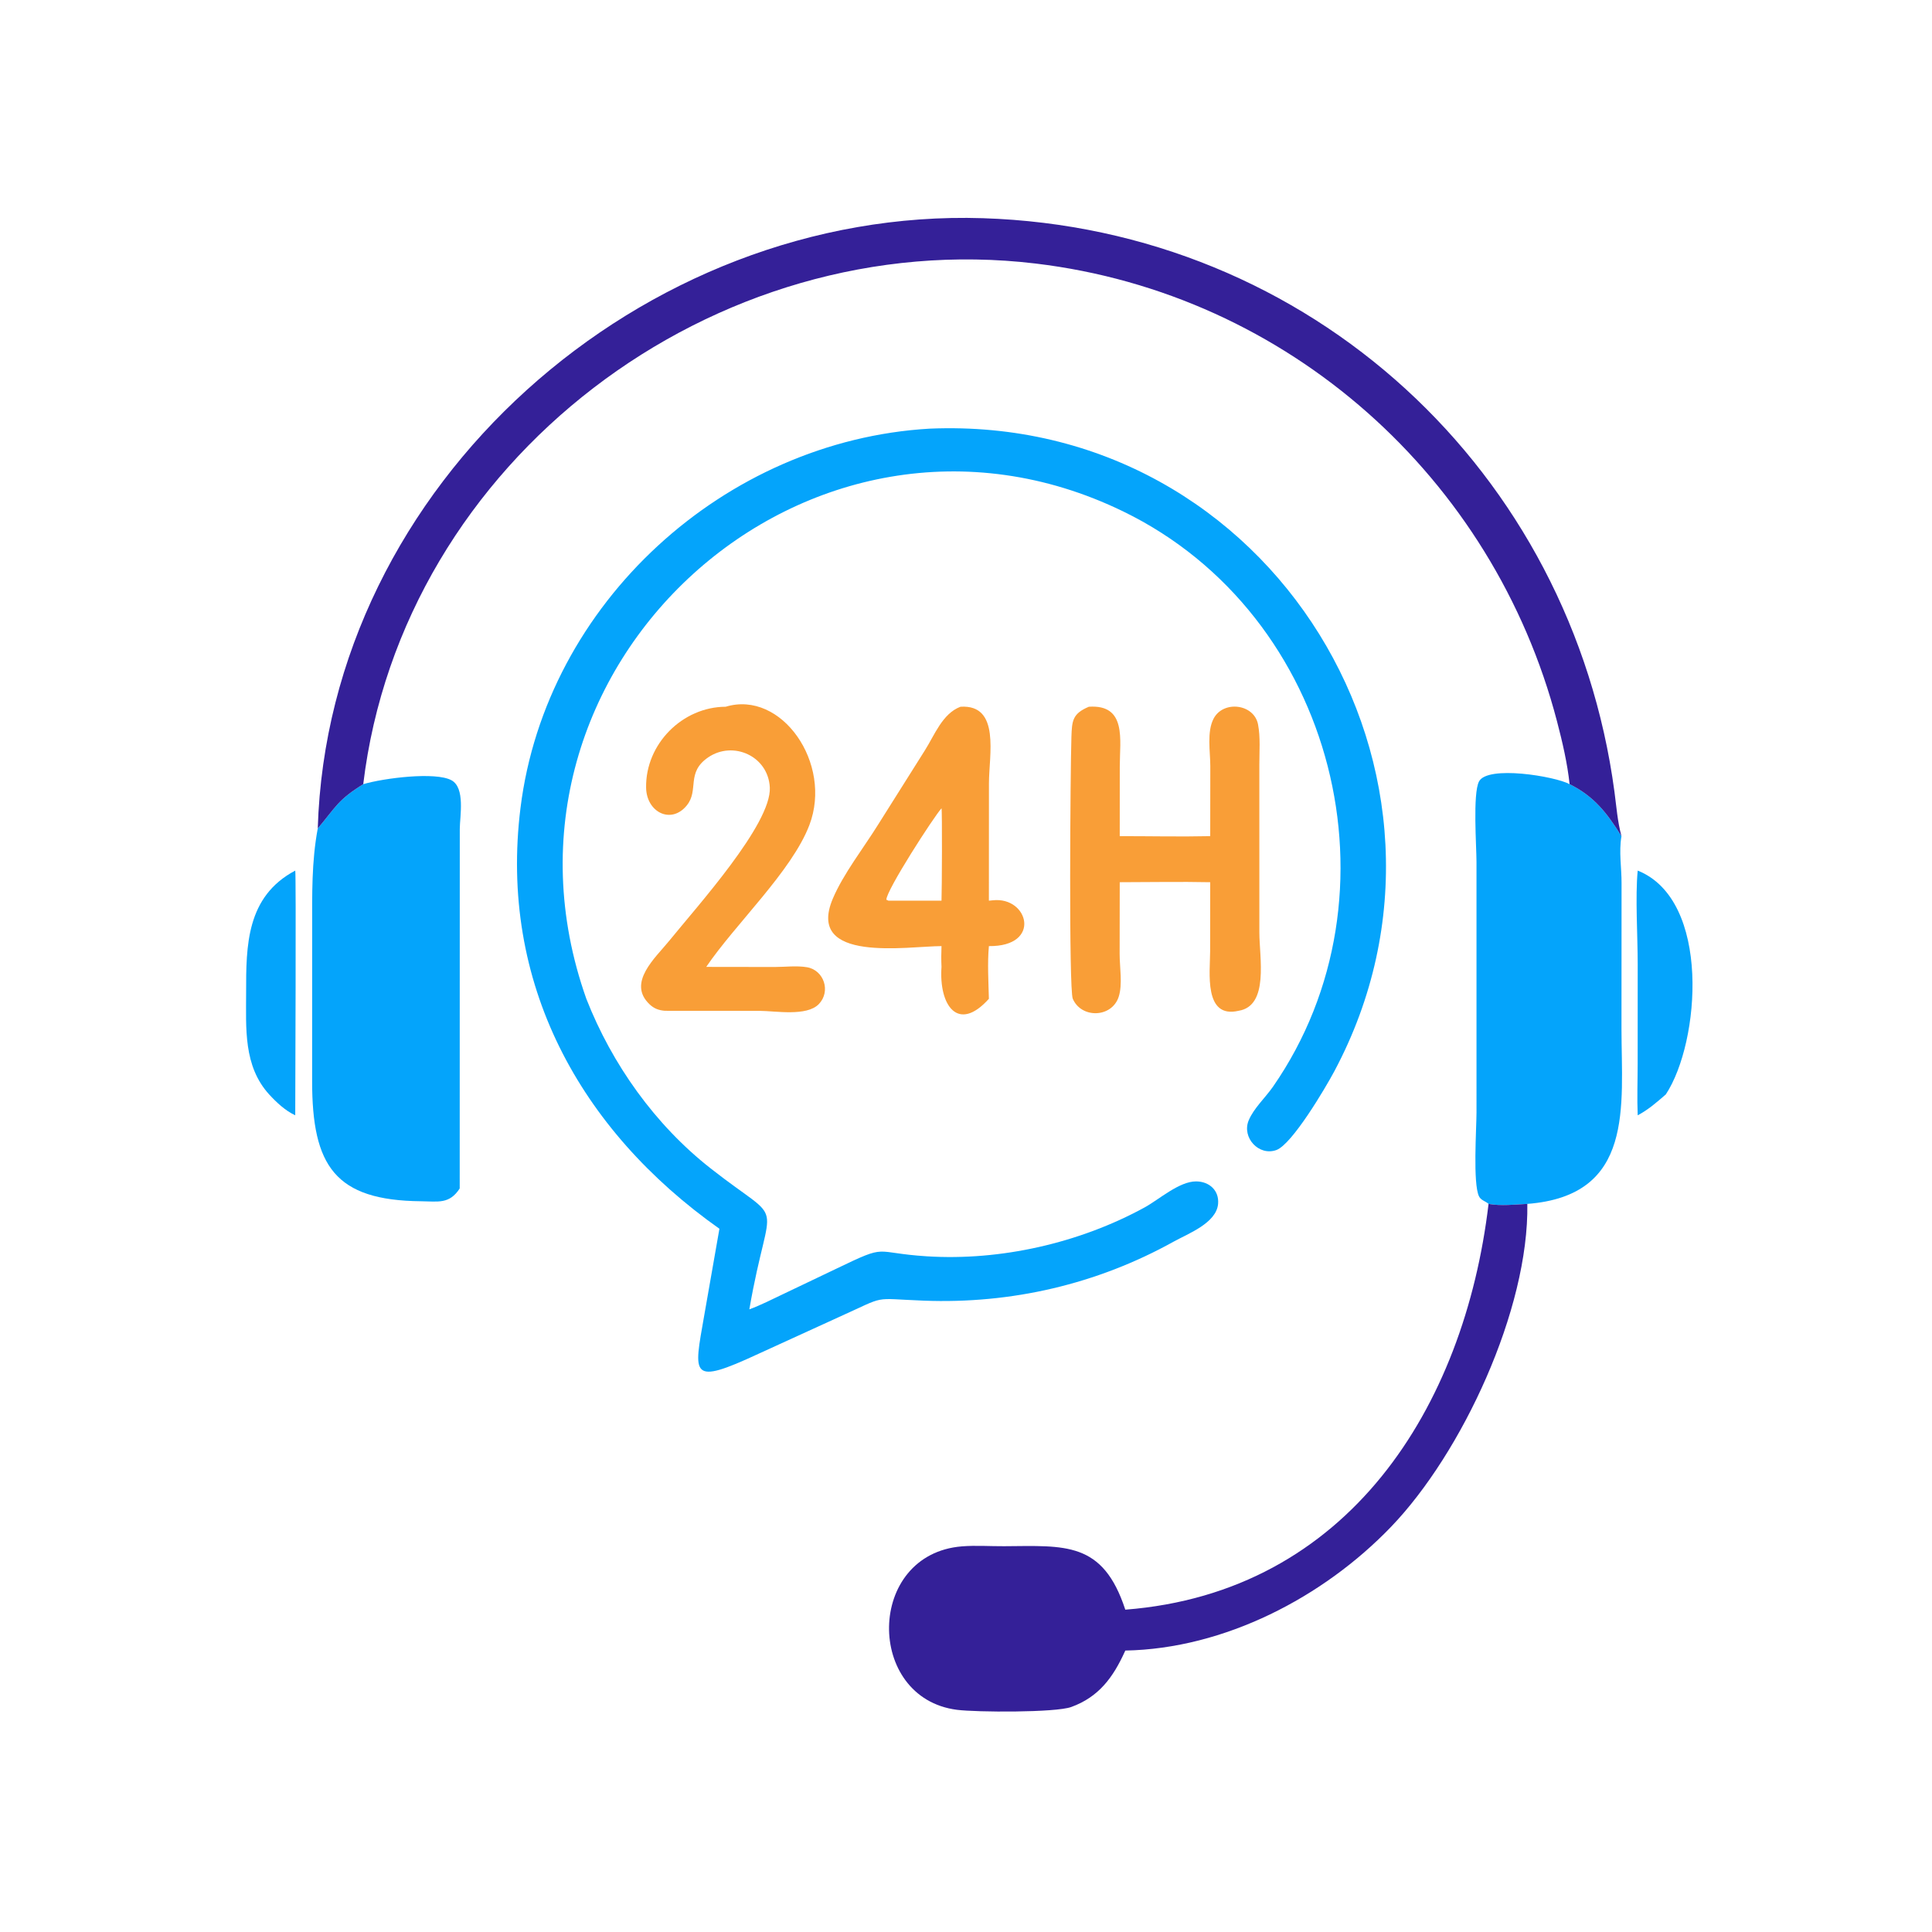
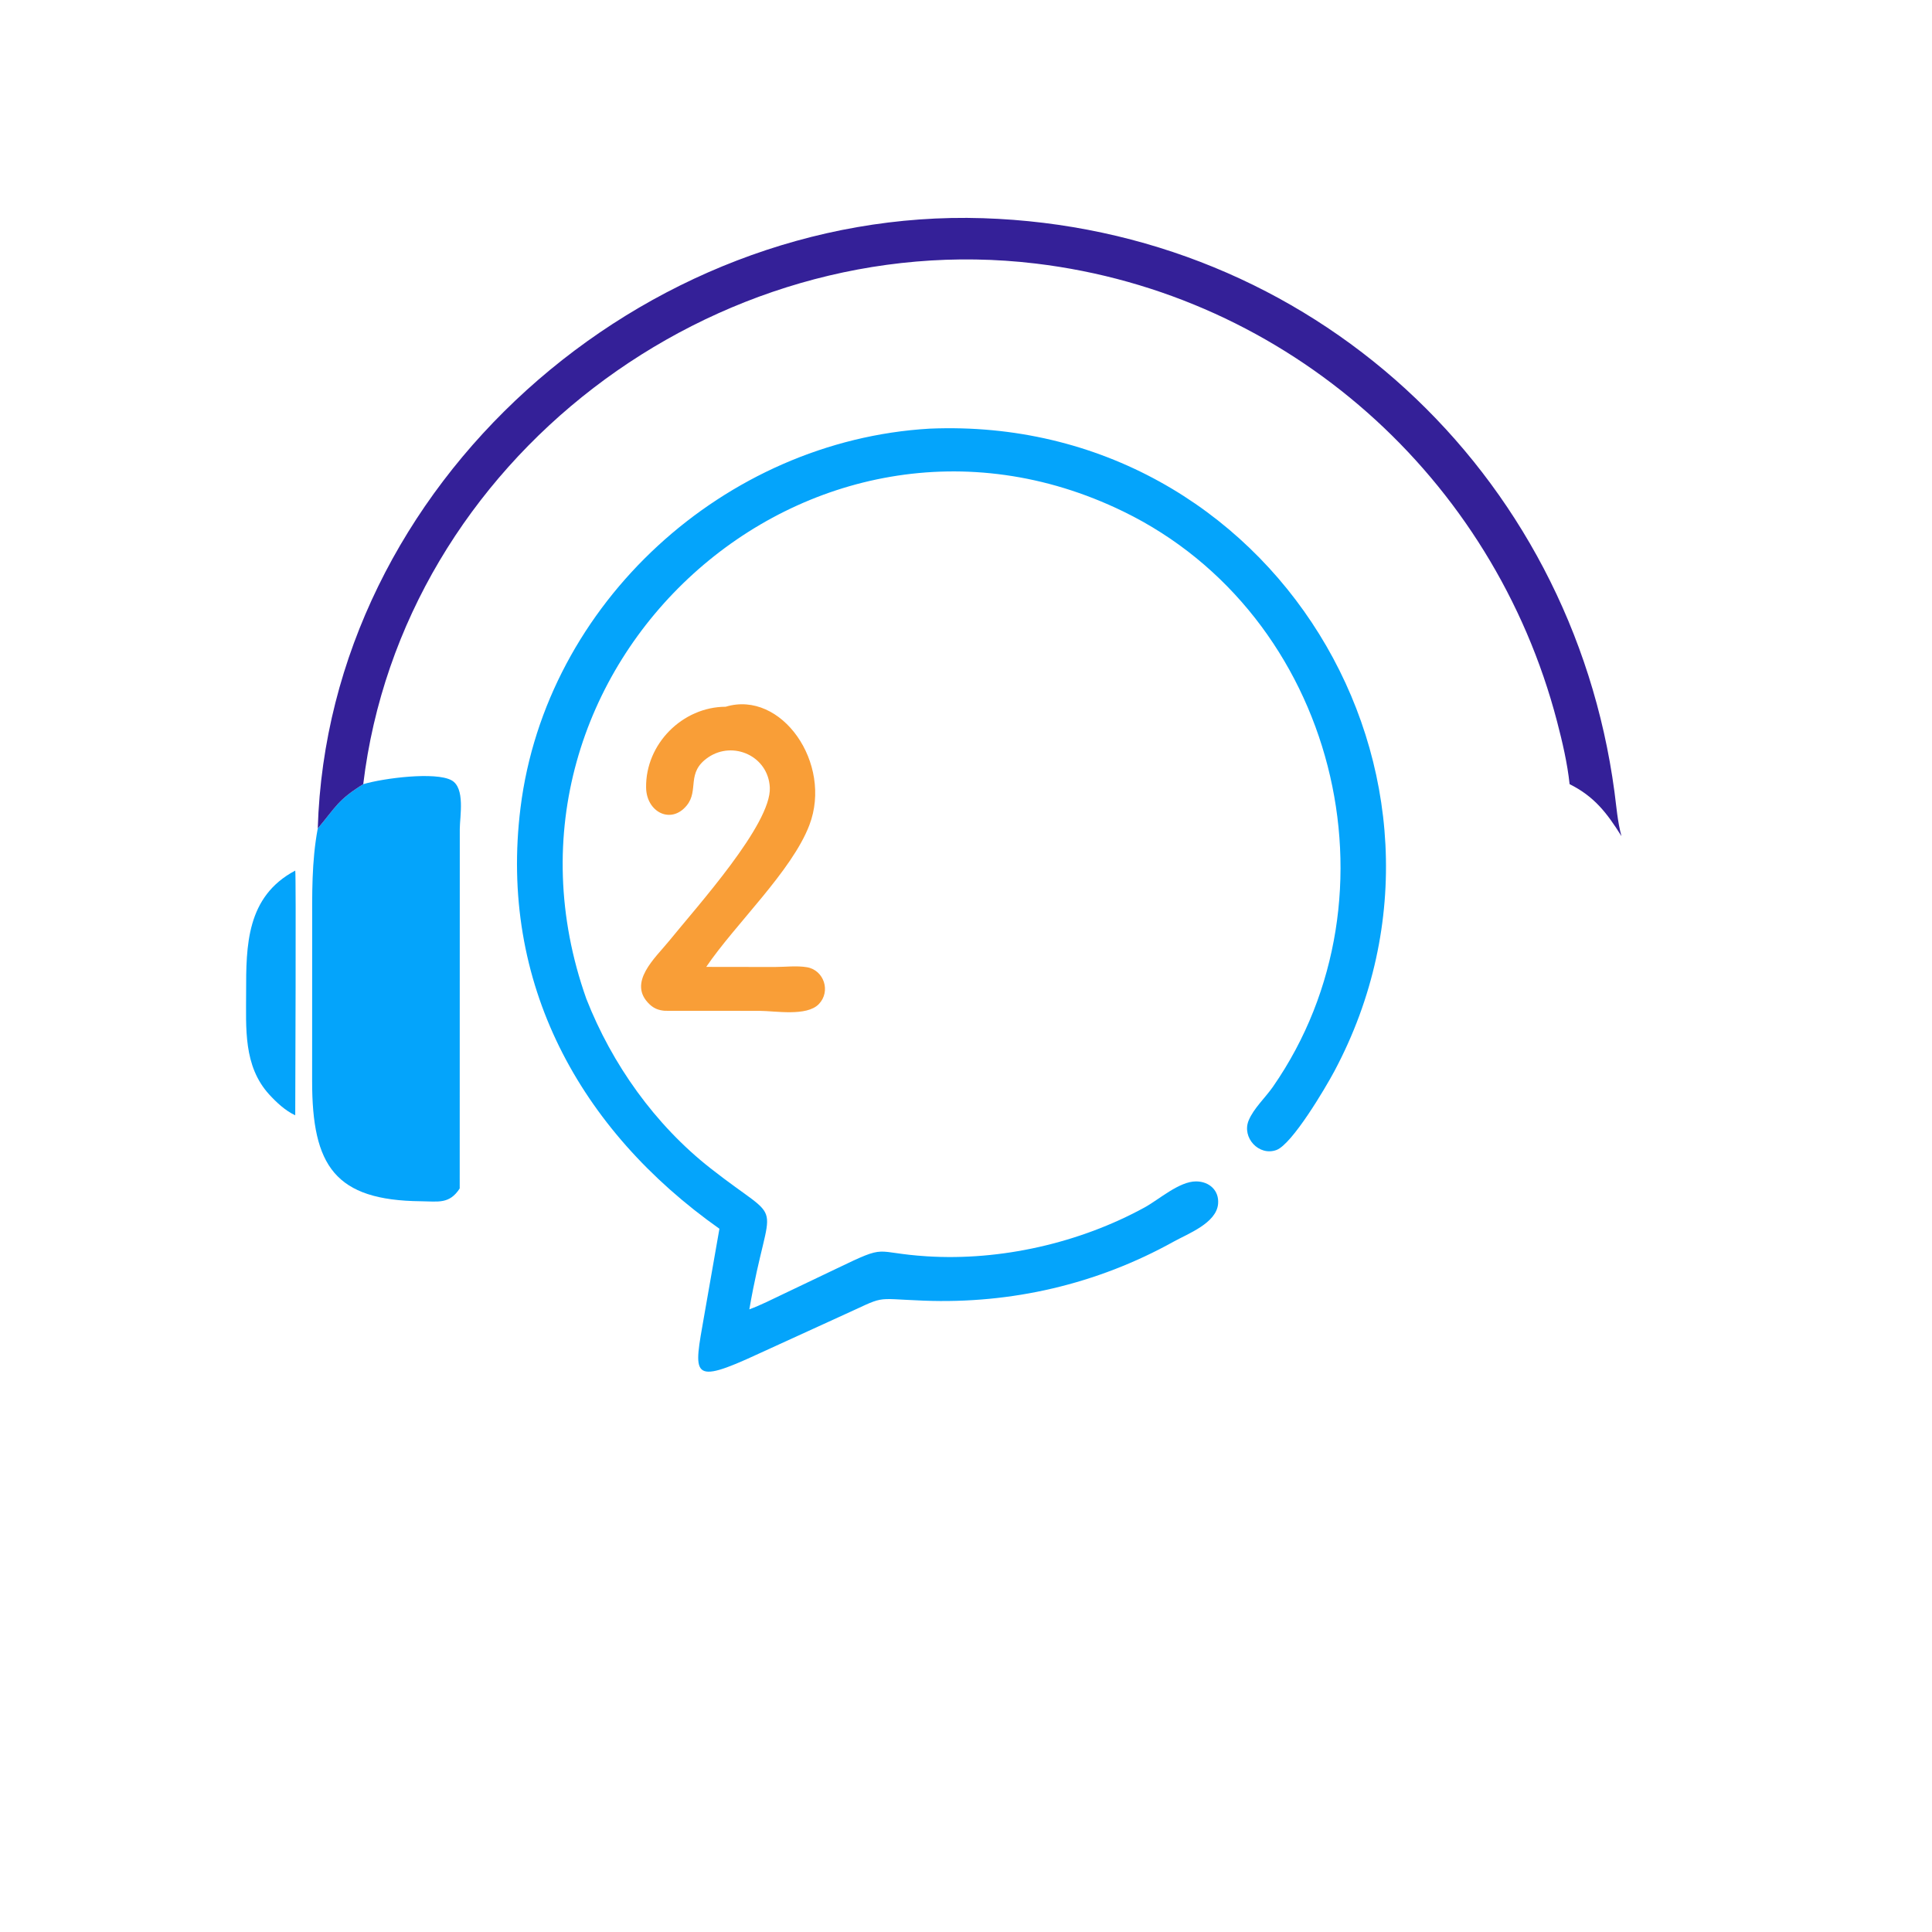
<svg xmlns="http://www.w3.org/2000/svg" width="512" height="512">
  <path fill="#04A4FB" d="M78.241 230.715C78.505 231.302 78.241 290.869 78.241 295.567C75.605 294.342 73.265 292.148 71.319 290.026C64.458 282.477 65.23 272.455 65.223 263.019C65.215 250.601 65.273 237.593 78.241 230.715Z" />
-   <path fill="#04A4FB" d="M434.007 230.715C453.5 238.478 450.58 276.202 441.462 290.026C439.062 292.108 436.838 294.074 434.007 295.567C433.817 291.04 433.995 286.439 433.998 281.904L434.01 255.484C434.014 248.105 433.334 237.767 434.007 230.715Z" />
  <path fill="#F99E37" d="M192.308 187.294C207.13 182.794 220.71 202.336 214.497 218.647C209.841 230.872 194.867 244.871 187.159 256.237L205.323 256.262C208.067 256.258 211.129 255.872 213.828 256.321C218.361 257.074 220.255 262.738 216.984 266.109C213.762 269.429 205.459 267.899 201.332 267.889L176.188 267.871C174.599 267.74 173.354 267.292 172.172 266.183C166.079 260.462 173.719 253.807 177.345 249.328C184.721 240.217 204.474 218.371 204.009 208.697C203.609 200.368 194.293 196.218 187.697 200.697C181.719 204.758 185.337 209.399 181.973 213.486C177.812 218.54 171.329 215.22 171.224 208.741C171.037 197.165 180.861 187.33 192.308 187.294Z" />
-   <path fill="#F99E37" d="M254.532 187.294C265.191 186.605 262.081 200.173 262.081 207.571L262.067 238.692L263.136 238.586C272.596 237.567 276.138 250.889 262.067 250.729C261.654 255.248 261.957 260.14 262.067 264.688C253.892 273.814 248.781 266.436 249.508 256.237C249.418 254.389 249.431 252.577 249.508 250.729C240.565 250.745 213.412 255.358 220.707 238.142C223.481 231.595 228.867 224.702 232.643 218.635L245.105 198.849C247.674 194.801 249.75 189.1 254.532 187.294ZM249.508 214.204C247.381 216.572 234.845 235.997 234.898 238.437L235.46 238.692L249.508 238.692C249.62 236.138 249.714 214.621 249.508 214.204Z" />
-   <path fill="#F99E37" d="M288.556 187.294C298.664 186.608 296.75 196.12 296.752 203.111L296.742 221.587C304.729 221.581 312.74 221.763 320.722 221.587L320.743 202.992C320.739 199.191 319.779 193.942 321.625 190.43C324.201 185.528 332.343 186.522 333.394 191.979C334.049 195.379 333.735 199.239 333.738 202.695L333.742 247.089C333.74 253.698 336.369 266.575 328.232 267.871C318.946 270.033 320.687 257.611 320.699 252.082L320.722 233.795C312.744 233.627 304.724 233.792 296.742 233.795L296.716 252.825C296.714 256.301 297.533 260.871 296.468 264.154C294.646 269.775 286.553 269.965 284.295 264.672C283.223 262.158 283.647 204.031 283.937 195.271C284.079 190.96 284.239 189.119 288.556 187.294Z" />
-   <path fill="#04A4FB" d="M394.482 319.046C393.688 318.313 392.481 318.123 391.953 317.044C390.298 313.659 391.283 299.054 391.289 294.818L391.285 228.381C391.284 224.328 390.273 210.373 391.944 207.112C394.179 202.748 412.083 205.719 415.964 207.811C422.53 211.076 425.882 215.491 429.706 221.587C428.978 225.778 429.757 229.95 429.73 234.171L429.71 272.693C429.725 293.068 433.254 316.86 404.758 319.046C401.462 319.211 397.728 319.634 394.482 319.046Z" />
-   <path fill="#342098" d="M394.482 319.046C397.728 319.634 401.462 319.211 404.758 319.046C405.204 347.032 387.436 385.072 368.651 404.617C350.668 423.327 324.492 436.927 298.215 437.415L298.1 437.67C295.005 444.492 291.207 449.72 283.887 452.373C279.704 453.889 258.774 453.781 253.605 453.118C229.29 450 229.479 411.82 254.954 409.799C258.61 409.509 262.407 409.786 266.083 409.762C282.275 409.657 292.274 408.416 298.215 426.581C357.304 421.977 388.073 372.986 394.482 319.046Z" />
  <path fill="#04A4FB" d="M96.263 207.811C101.79 206.193 115.406 204.472 119.648 206.78C123.334 208.786 121.87 216.309 121.848 219.654L121.827 314.954C119.093 319.173 116.124 318.389 111.595 318.346C88.775 318.128 82.699 309.005 82.717 286.482L82.729 245.906C82.727 236.976 82.558 228.375 84.209 219.553C89.051 213.818 89.418 212.074 96.263 207.811Z" />
  <path fill="#342098" d="M84.209 219.553C86.959 128.214 170.391 54.928 260.495 57.825C347.31 60.616 416.484 124.965 427.846 209.821C428.376 213.783 428.65 217.716 429.706 221.587C425.882 215.491 422.53 211.076 415.964 207.811C415.355 202.187 414.061 196.659 412.633 191.195C395.747 126.552 341.395 77.862 274.49 69.845C189.273 59.635 106.605 121.939 96.263 207.811C89.418 212.074 89.051 213.818 84.209 219.553Z" />
  <path fill="#04A4FB" d="M246.338 113.597C337.166 109.731 395.152 205.941 353.63 283.863C351.243 288.341 342.425 303.251 338.26 304.768C333.618 306.458 329.027 301.467 330.915 296.911C332.239 293.718 335.374 290.844 337.353 287.992C372.577 237.231 353.984 162.917 297.678 135.543C214.59 95.147 124.31 176.985 155.382 264.688C162.183 282.032 173.582 298.058 188.266 309.591C208.802 325.72 204.048 315.402 198.583 346.992C201.683 345.848 204.661 344.31 207.645 342.898L221.757 336.161C235.643 329.482 231.015 332.008 245.614 332.934C265.174 334.175 286.087 329.42 303.322 319.988C307.144 317.896 312.51 313.052 317.003 313.085C320.483 313.111 323.111 315.482 322.808 319.026C322.369 324.147 314.83 326.934 311.034 329.043C290.675 340.352 268.015 345.581 244.801 344.687C230.658 344.143 235.376 343.175 222.297 349.043L201.019 358.765C182.711 367.276 183.843 364.561 186.598 348.769L190.654 325.631C153.606 299.46 132.167 260.462 137.944 214.056C144.699 159.791 192.034 116.766 246.338 113.597Z" />
</svg>